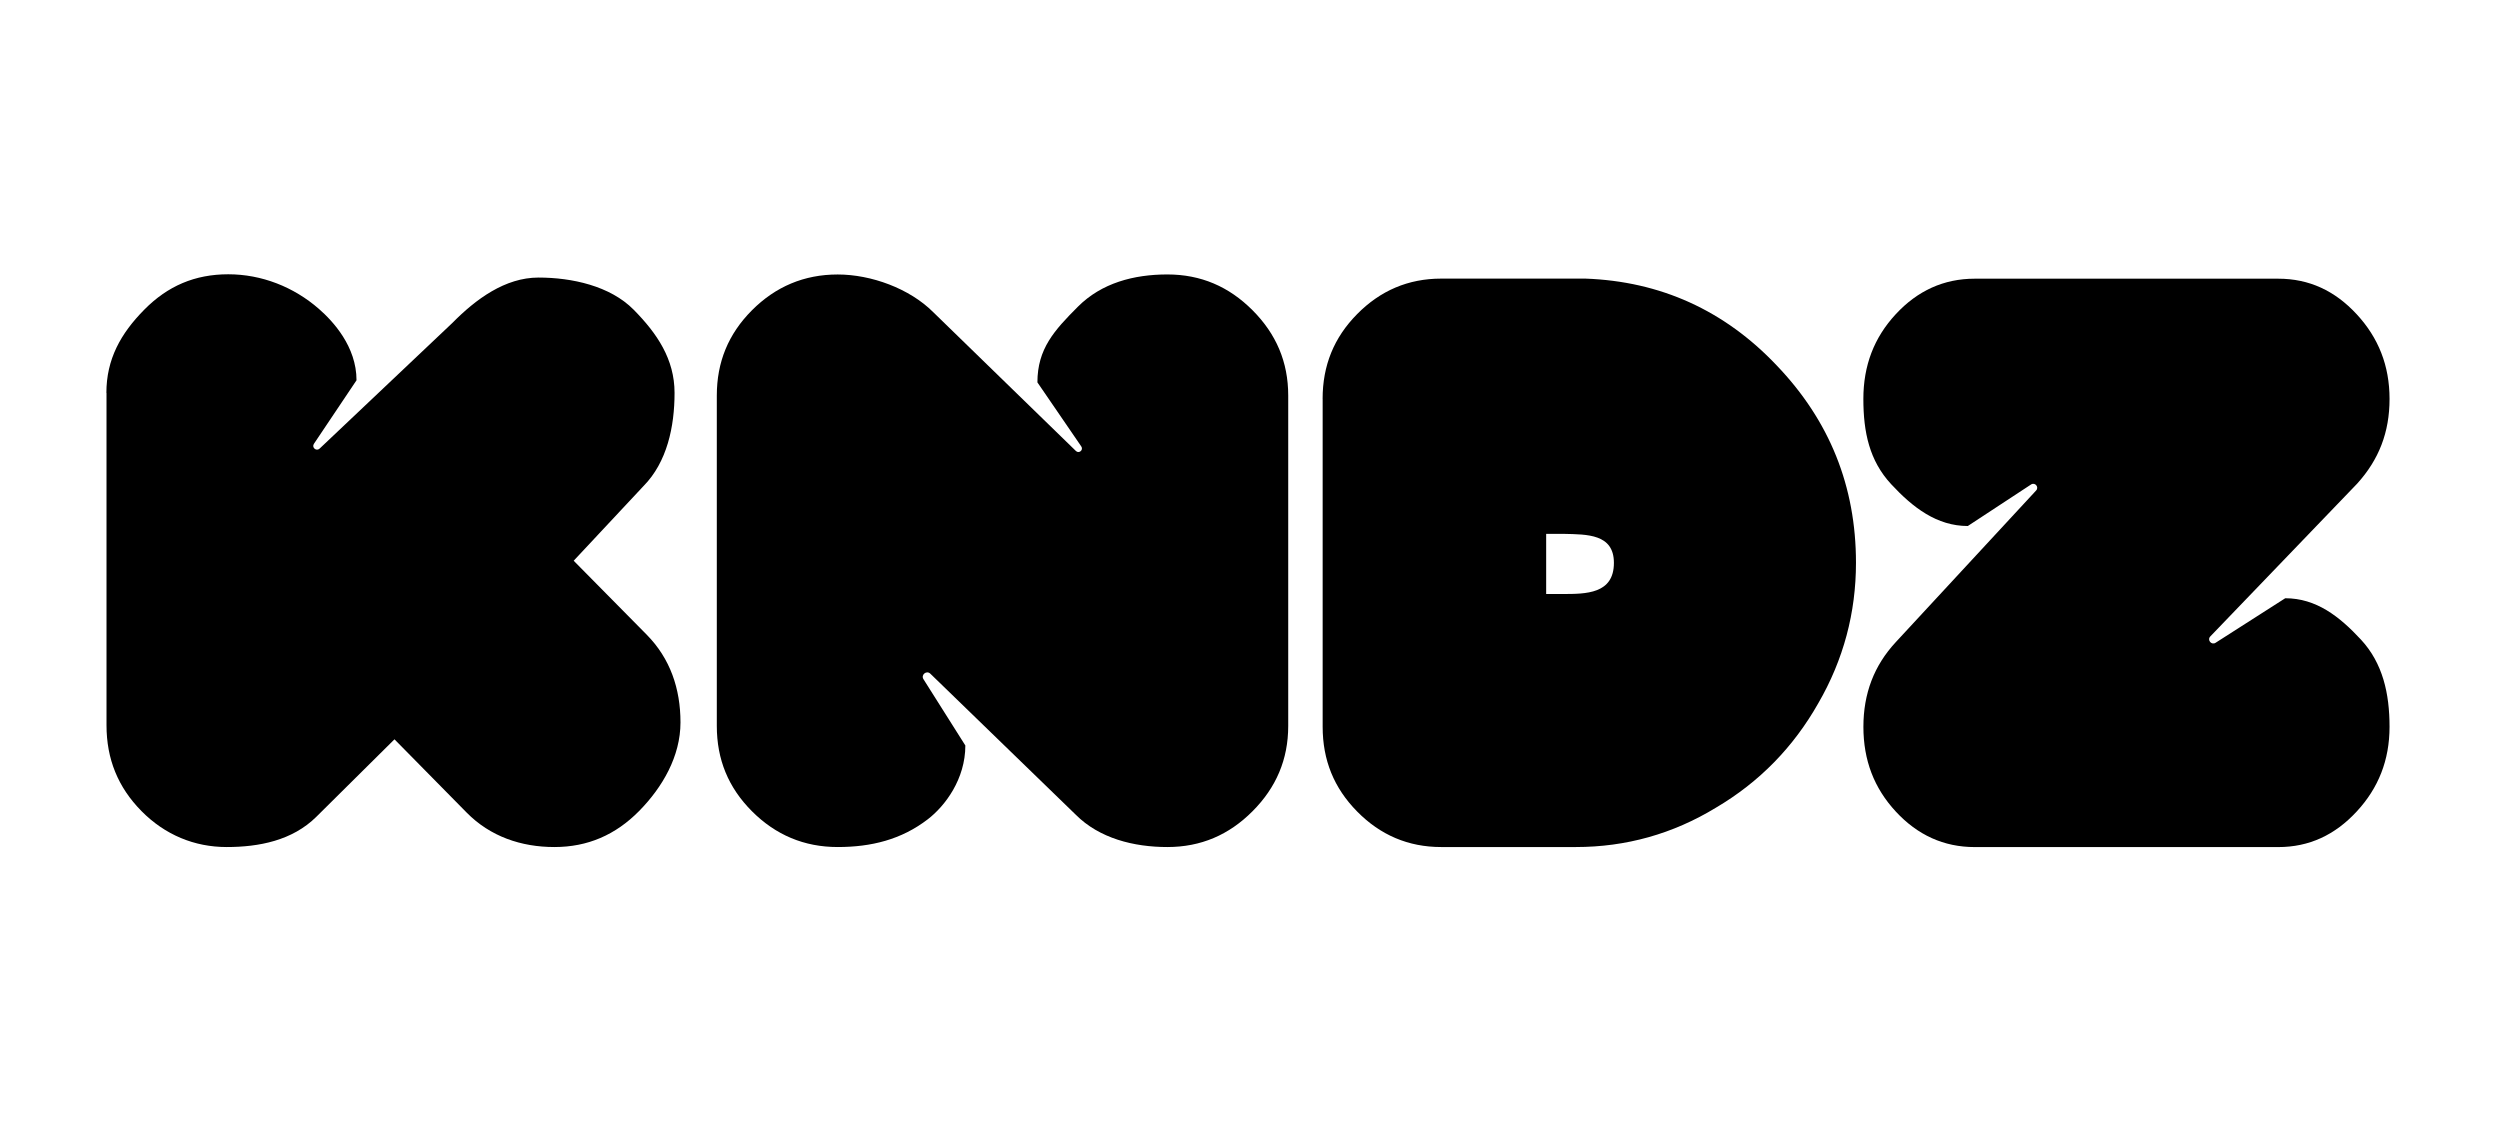
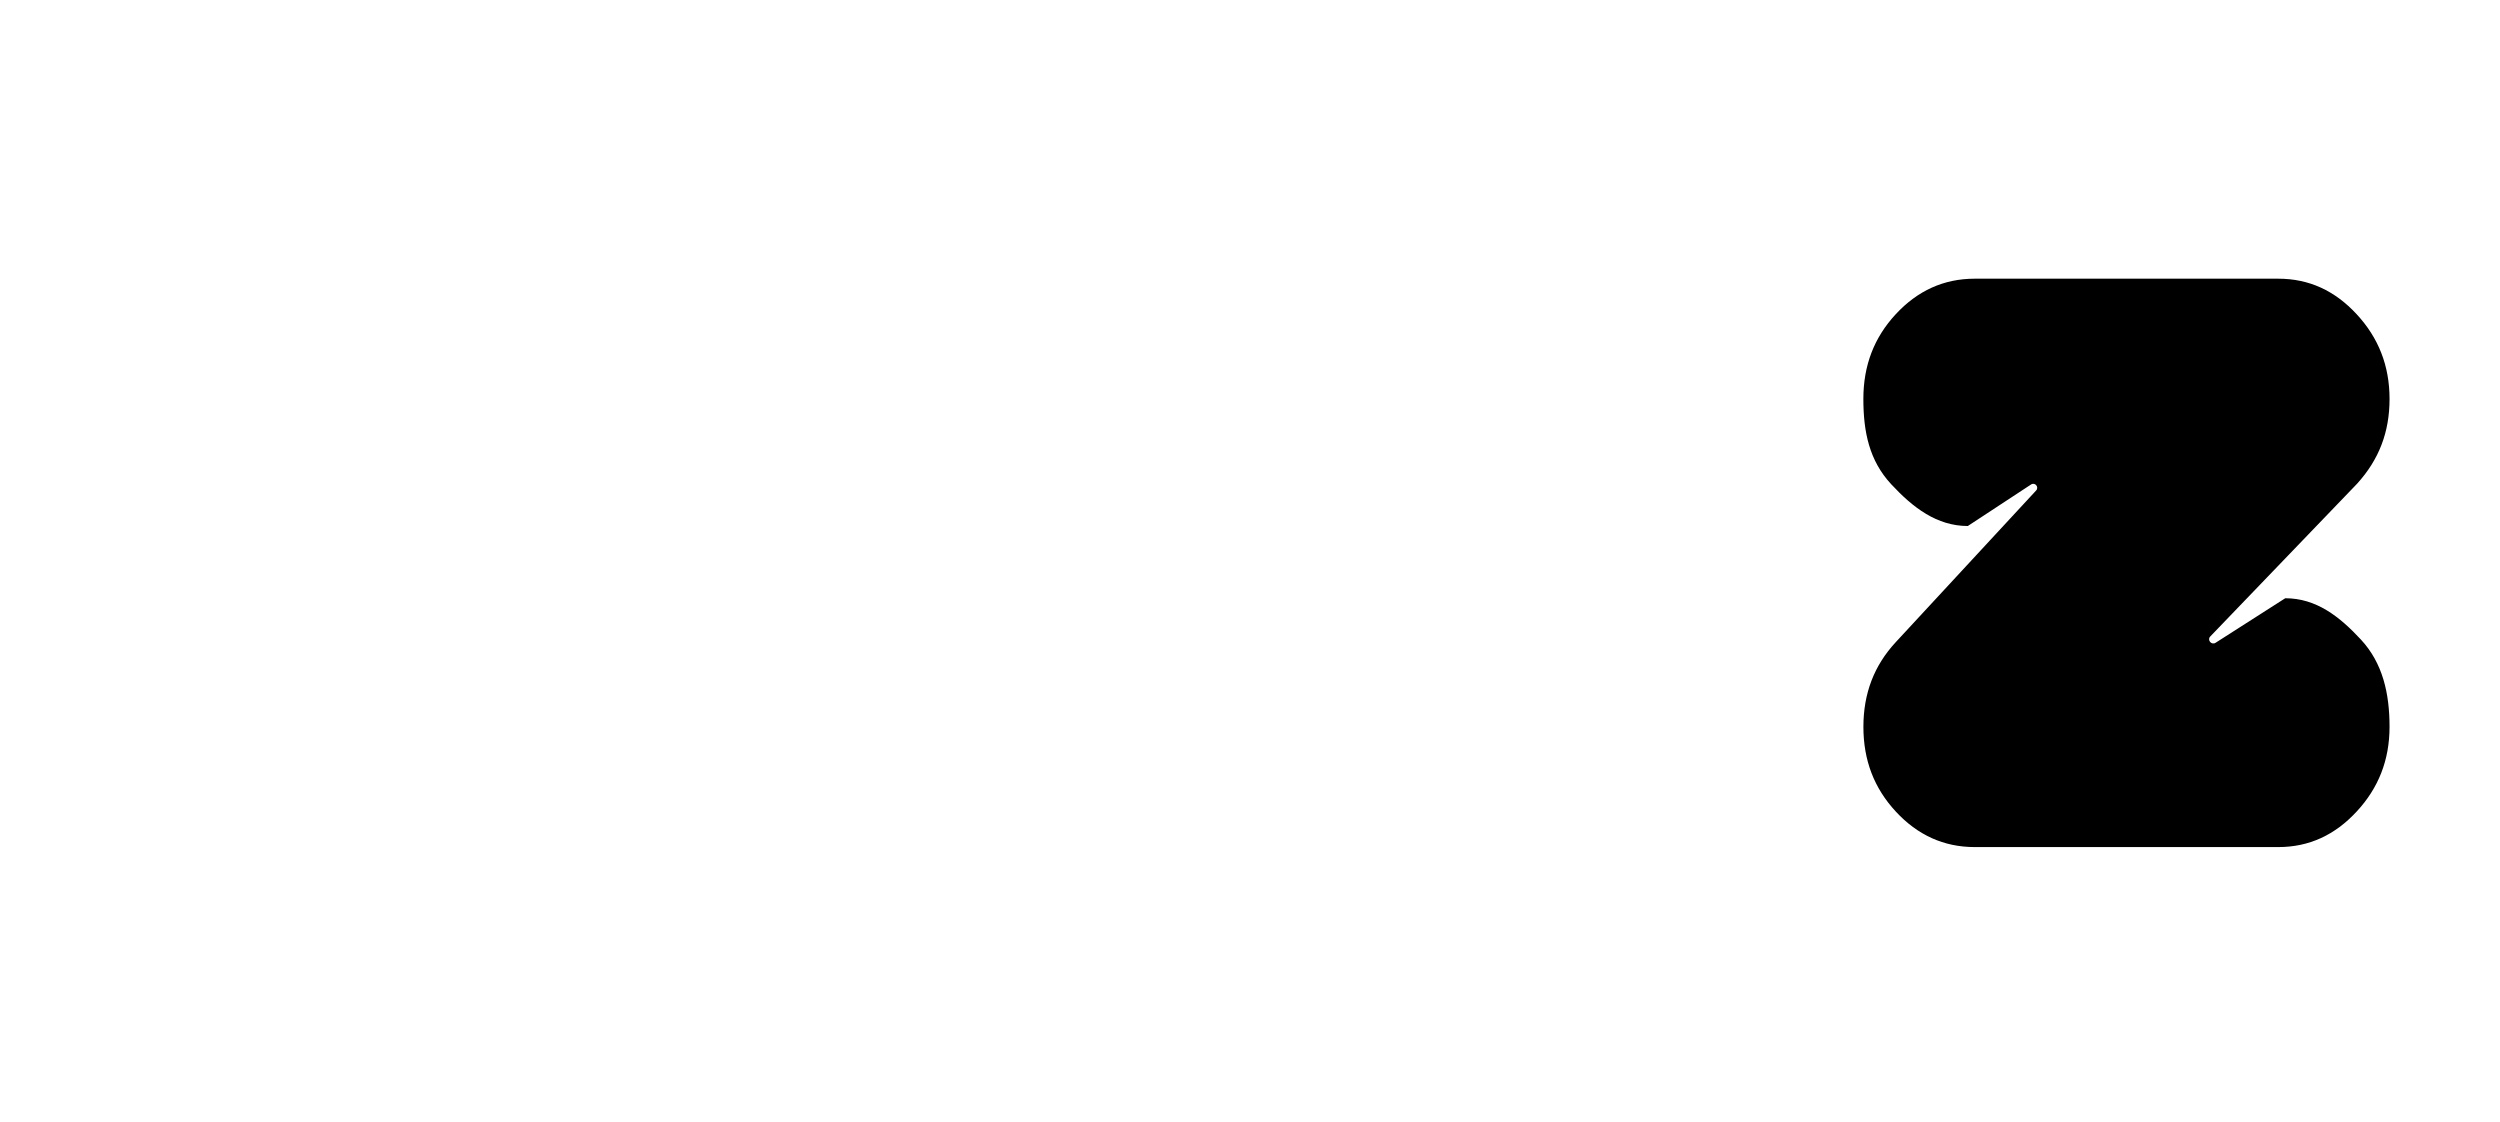
<svg xmlns="http://www.w3.org/2000/svg" id="Camada_1" version="1.1" viewBox="0 0 595.28 267.27">
-   <path d="M136.6,133.52l16.64-17.8c5.59-5.67,7.38-14.12,7.38-22.16s-4.15-14.15-9.74-19.82c-5.6-5.67-14.72-7.65-22.66-7.65s-14.91,5.13-20.5,10.8l-31.62,29.93c-.77.72-1.93-.25-1.36-1.13l10.15-15.14c0-8.04-5.59-14.06-8.96-17-6-5.24-13.65-8.24-21.58-8.24s-14.42,2.77-20.01,8.44c-5.6,5.67-9.01,11.78-9.01,19.82h.03s0,79.11,0,79.11c0,8.05,2.73,14.77,8.32,20.44s12.61,8.57,20.29,8.57,15.64-1.54,21.36-7.21l18.6-18.44,17.2,17.46c5.59,5.67,12.95,8.19,20.88,8.19s14.57-2.9,20.16-8.57c5.59-5.67,9.86-13.06,9.86-21.1s-2.45-15.22-8.04-20.89l-17.39-17.61Z" />
-   <polygon points="170.68 94.2 170.68 94.2 170.68 94.19 170.68 94.2" />
-   <path d="M277.96,65.35c-7.98,0-15.66,2.03-21.29,7.67s-9.65,10.03-9.65,18.03l10.45,15.26c.57.84-.55,1.79-1.28,1.08l-33.98-33.06c-5.63-5.63-14.77-8.97-22.75-8.97s-14.78,2.88-20.41,8.52c-5.62,5.64-8.37,12.32-8.37,20.32v78.65c0,8,2.74,14.68,8.37,20.32s12.43,8.52,20.41,8.52,15.16-1.76,21.47-6.62c4.12-3.17,8.93-9.56,8.93-17.56l-9.97-15.78c-.67-1.05.73-2.19,1.63-1.32l34.63,33.58c5.62,5.64,13.83,7.7,21.81,7.7s14.66-2.88,20.28-8.52,8.5-12.32,8.5-20.32v-78.66c0-8-2.87-14.68-8.5-20.32-5.63-5.64-12.3-8.52-20.28-8.52Z" />
-   <path d="M377.53,66.34h-34.38c-7.82,0-14.49,2.86-20.01,8.46-5.52,5.59-8.21,12.23-8.21,20.17h.01v78.09c0,7.94,2.69,14.57,8.21,20.17,5.51,5.6,12.18,8.46,20.01,8.46h32.07c11.93,0,23.09-3.12,33.35-9.37,10.39-6.12,18.47-14.45,24.37-24.86,6.03-10.41,8.98-21.61,8.98-33.45,0-18.22-6.29-33.84-18.86-46.98-12.44-13.14-27.71-20.04-45.54-20.69ZM372.01,141.44h-3.85v-14.32h4.23c5.52.13,11.9,0,11.9,6.9,0,7.42-6.64,7.42-12.28,7.42Z" />
  <path d="M544.14,142.45l-16.59,10.61c-.98.62-2.05-.66-1.26-1.51l34.98-36.39c5.18-5.72,7.71-12.23,7.71-20.17s-2.65-14.57-7.83-20.17c-5.18-5.6-11.32-8.46-18.67-8.46h-72.29c-7.34,0-13.61,2.86-18.79,8.46-5.18,5.59-7.71,12.23-7.71,20.17s1.44,14.71,6.62,20.3c5.18,5.59,10.9,9.96,18.25,9.96l15.08-9.9c.94-.58,1.93.64,1.19,1.44l-33.42,36.11c-5.18,5.59-7.71,12.23-7.71,20.17s2.53,14.57,7.71,20.17c5.18,5.6,11.44,8.46,18.79,8.46h72.28c7.34,0,13.49-2.86,18.67-8.46,5.18-5.59,7.83-12.23,7.83-20.17s-1.61-15.15-6.79-20.75c-5.18-5.59-10.7-9.87-18.05-9.87Z" />
</svg>